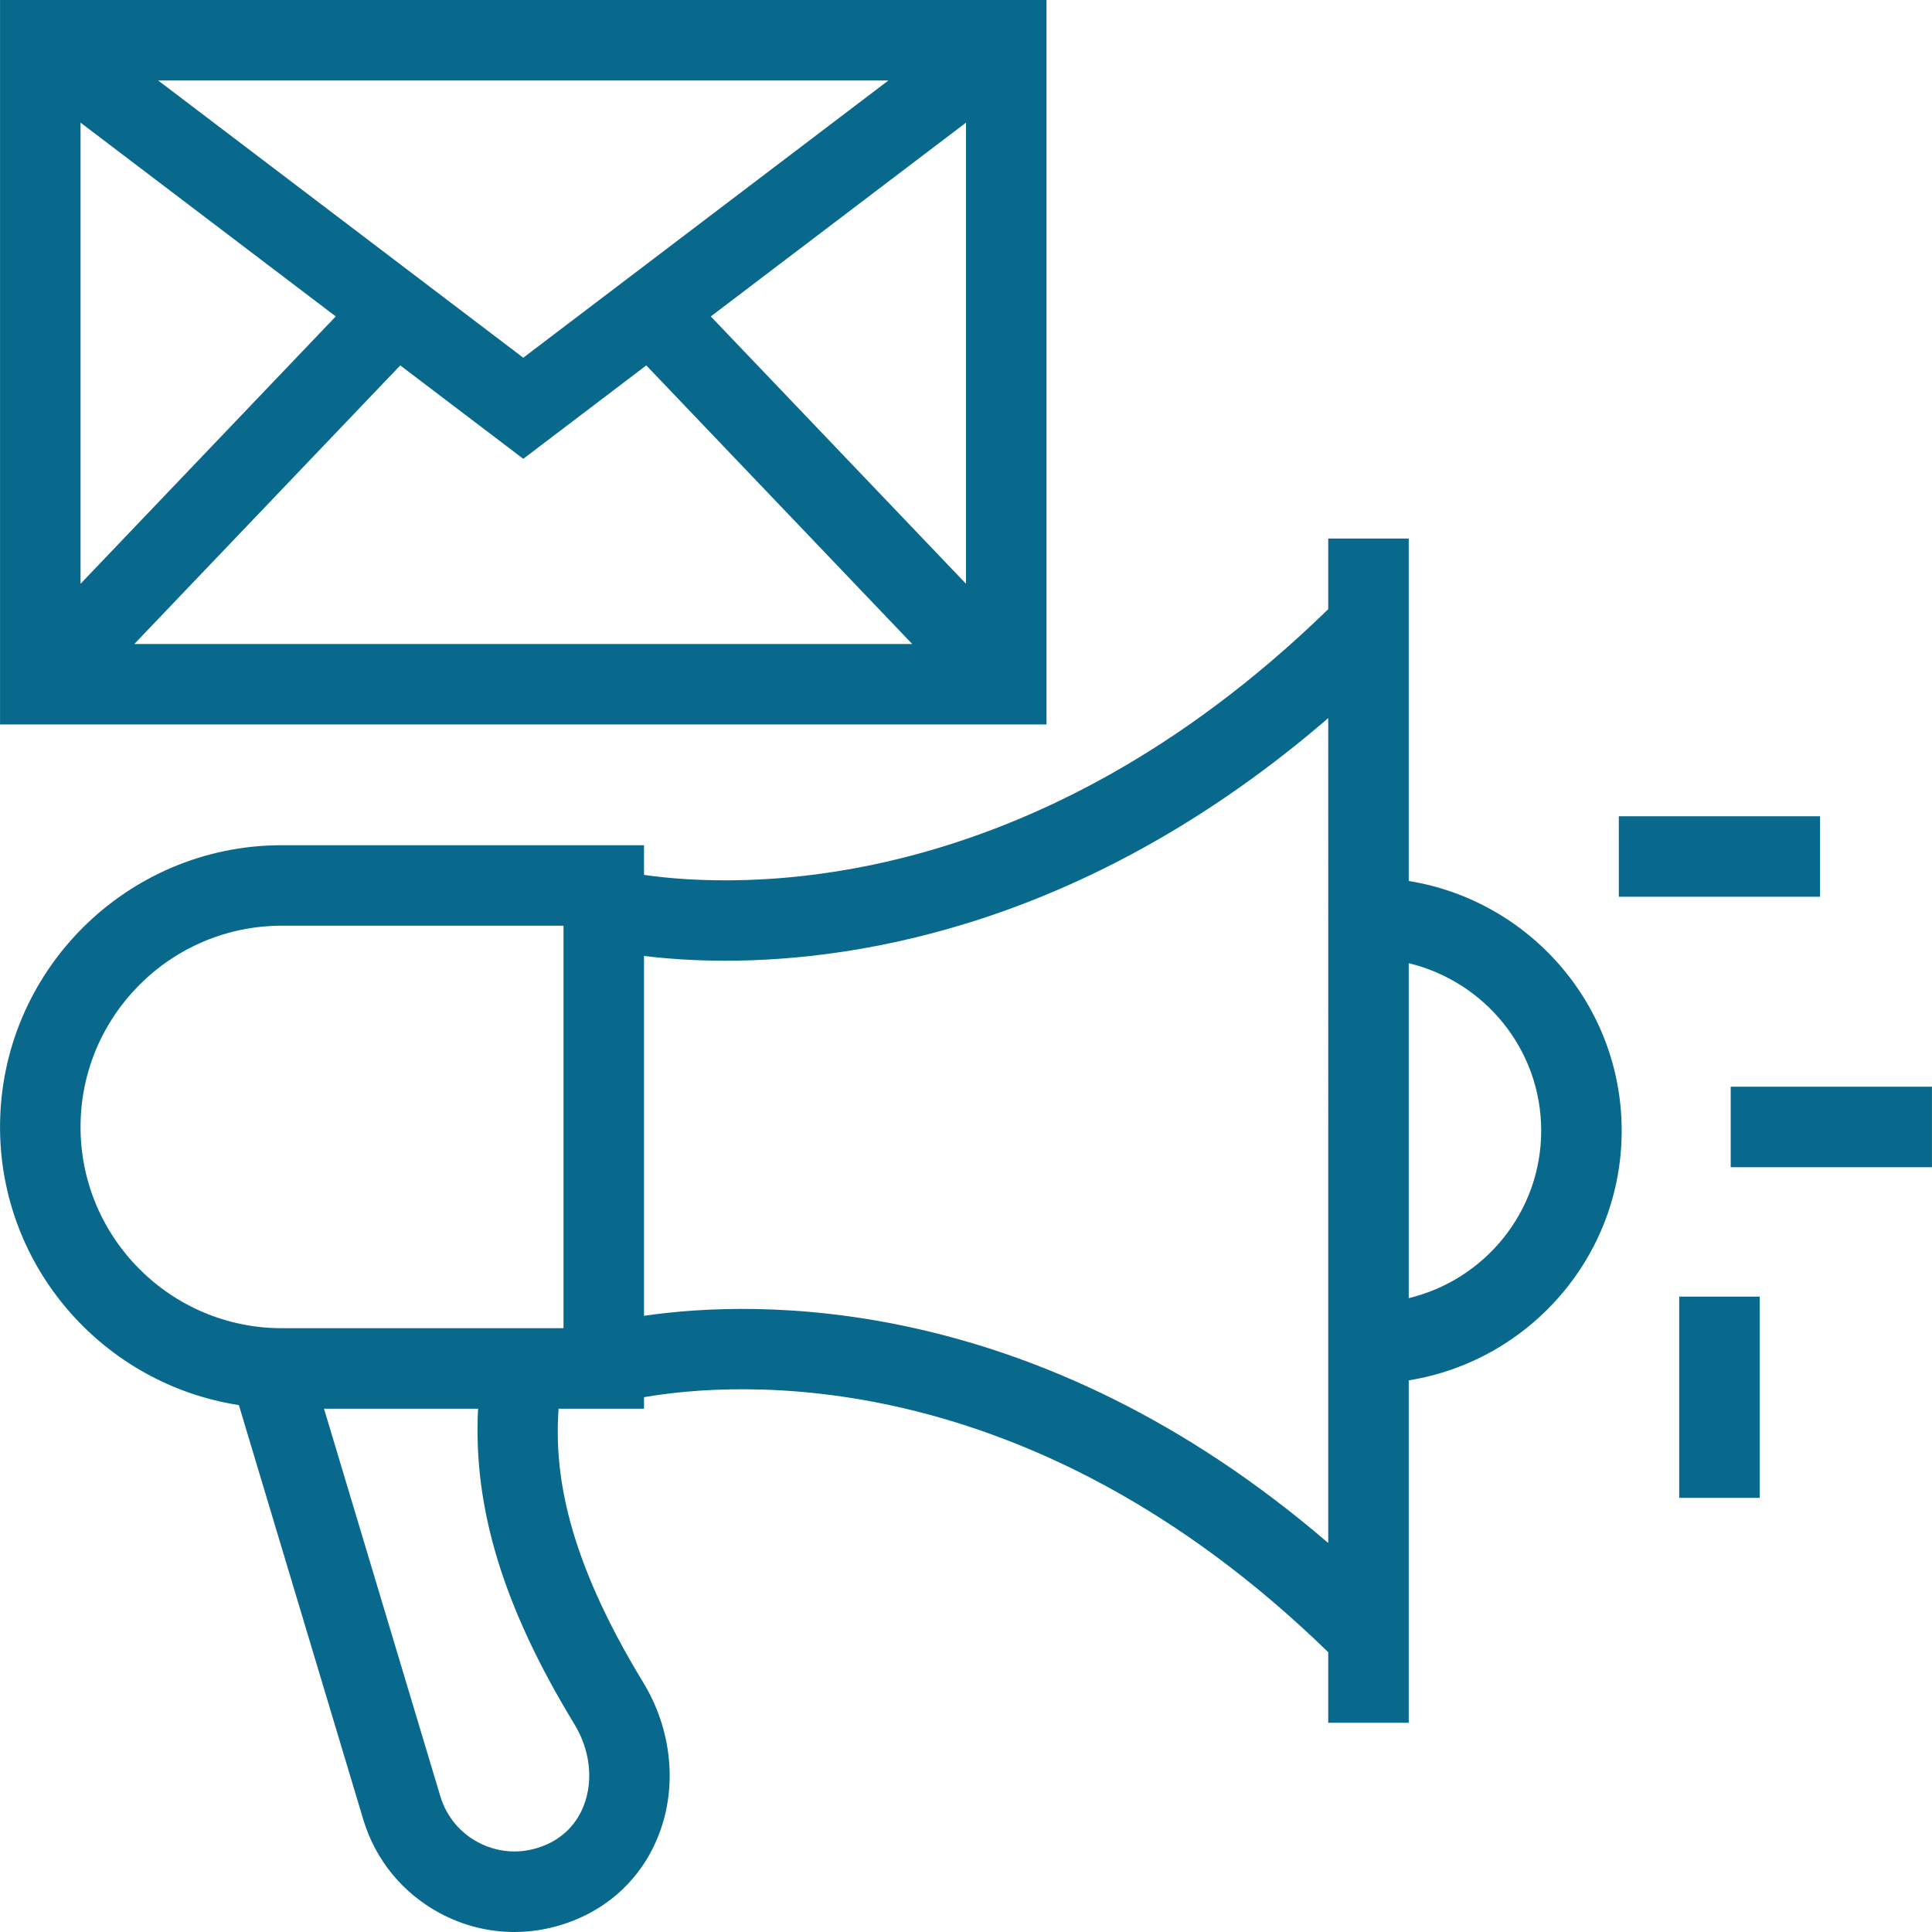
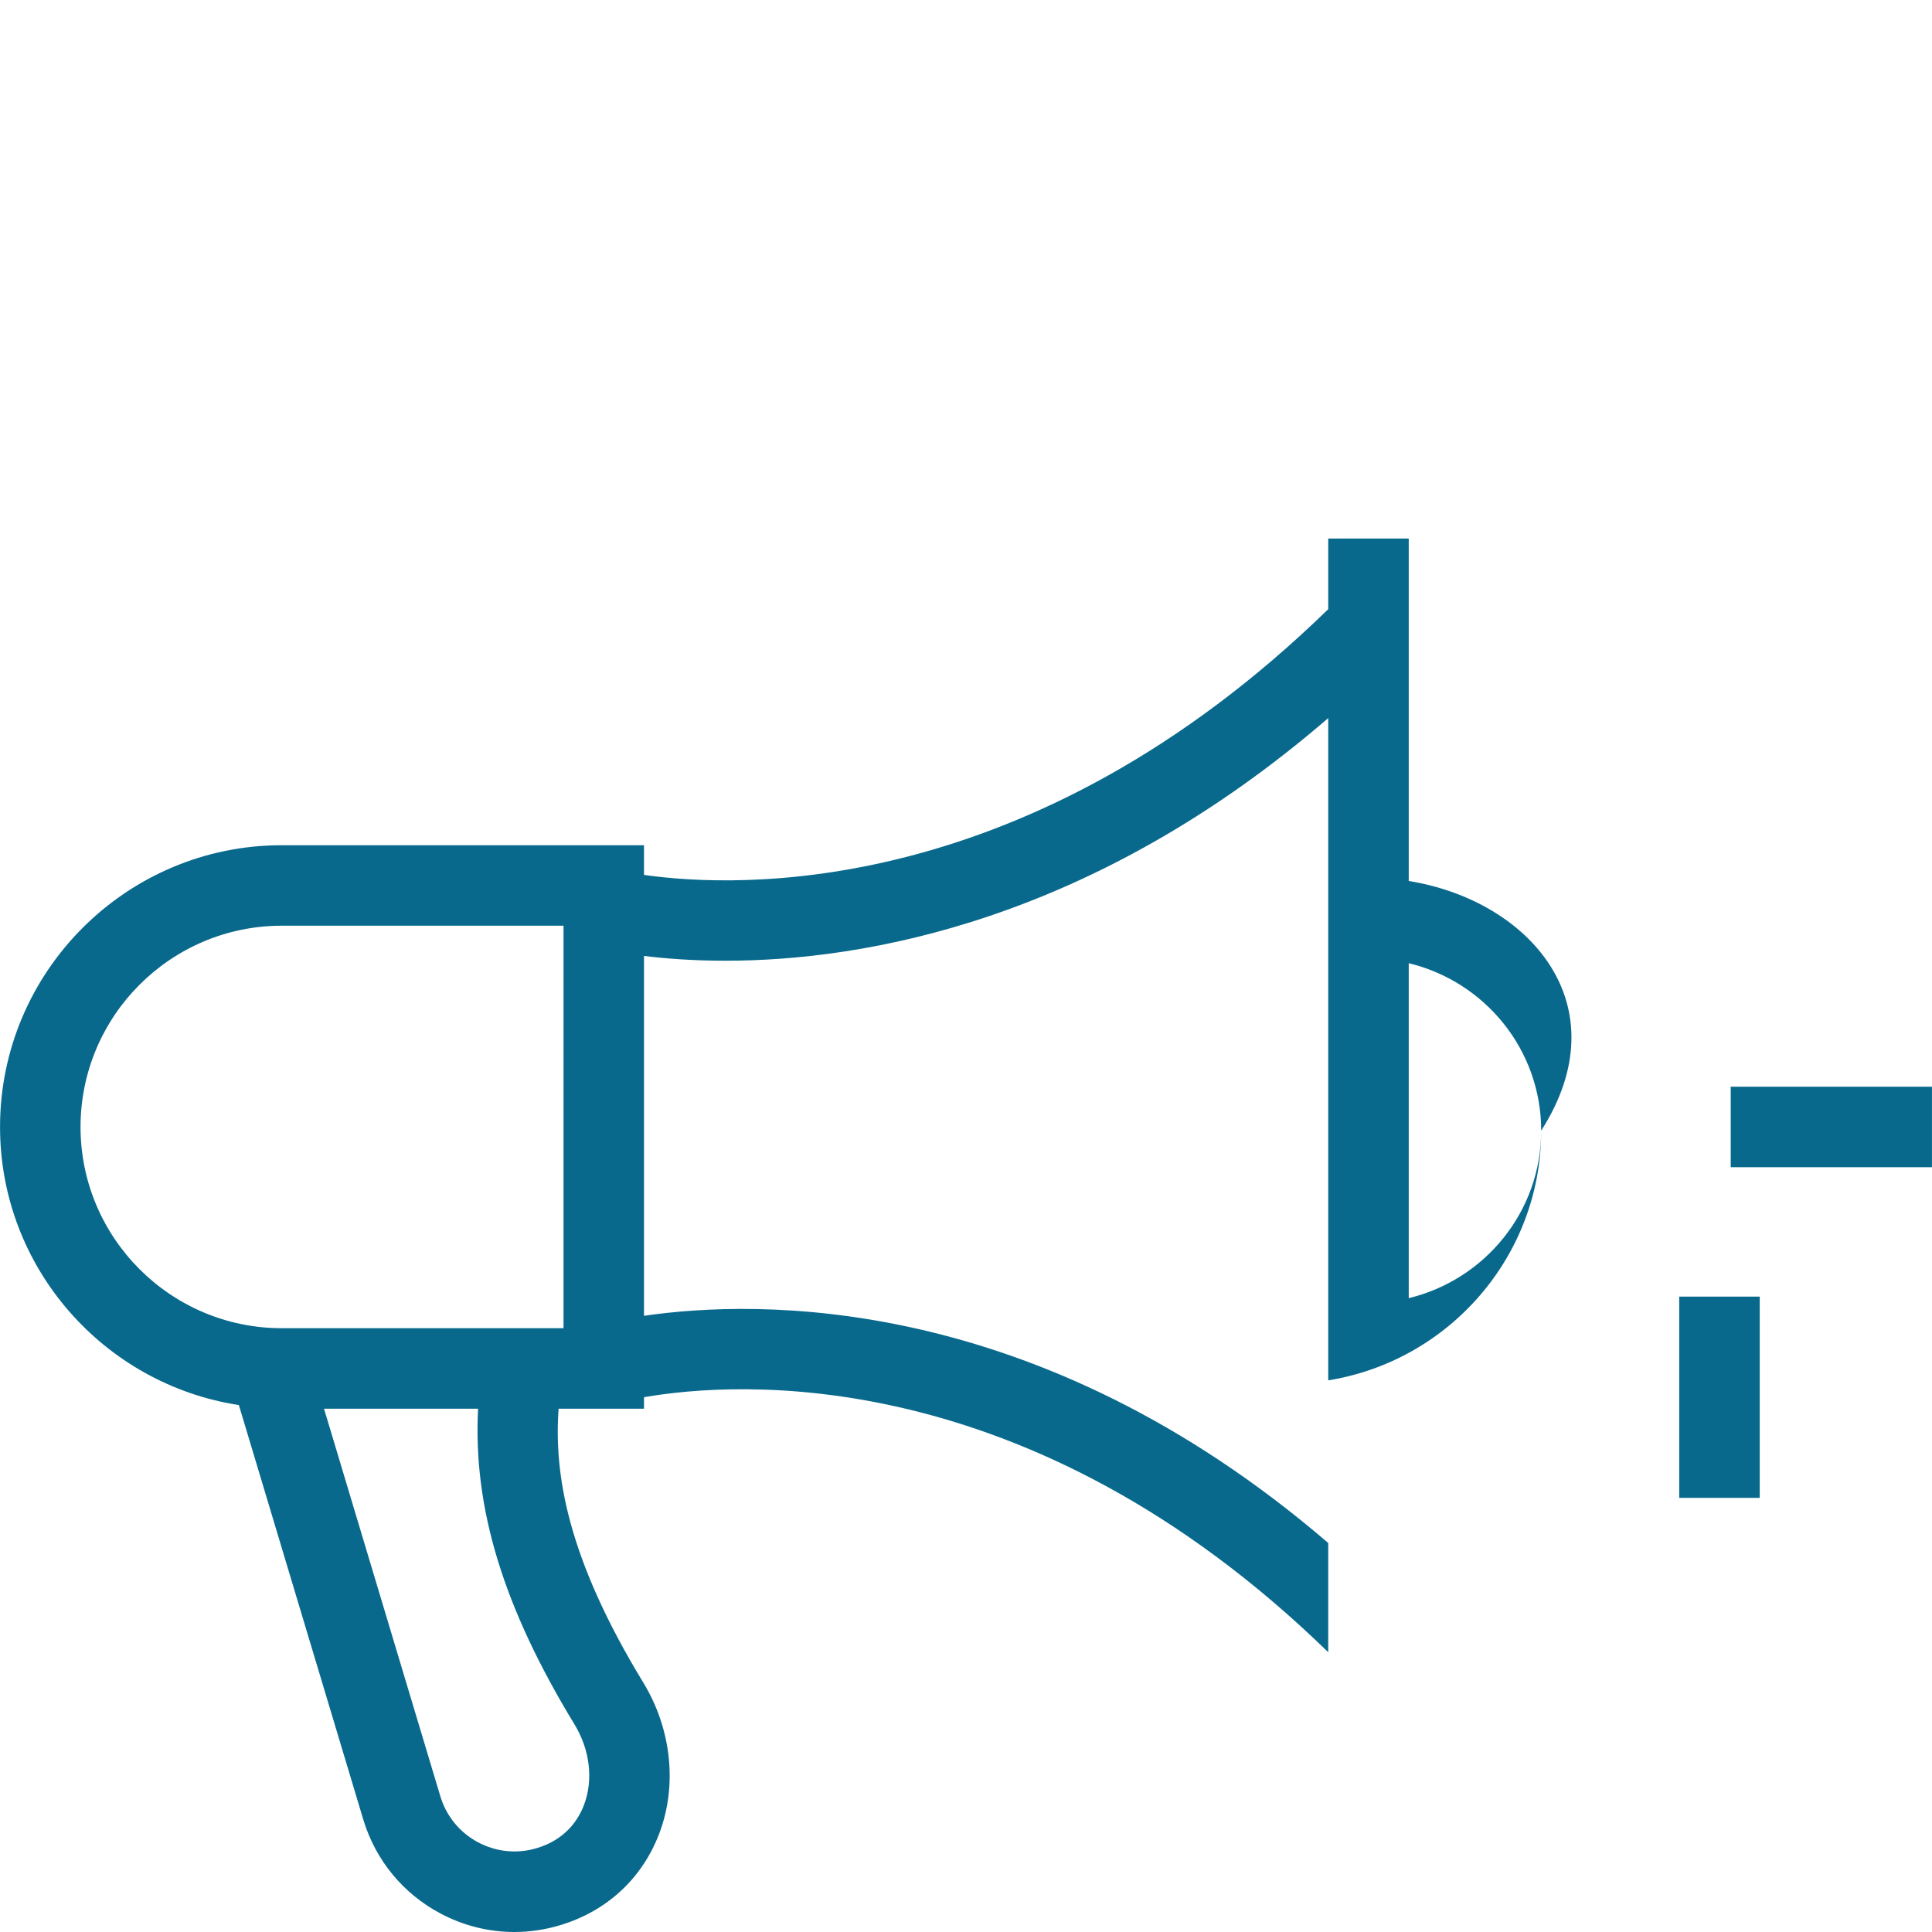
<svg xmlns="http://www.w3.org/2000/svg" fill="#09698D" viewBox="0 0 491.54 491.54" width="800px" height="800px">
  <g id="SVGRepo_bgCarrier" />
  <g id="SVGRepo_tracerCarrier" />
  <g id="SVGRepo_iconCarrier">
    <g>
      <g>
-         <path d="M0.01,0v184.32h266.24V0H0.01z M226.021,20.48L133.13,91.01L40.247,20.48H226.021z M20.49,31.201l64.93,49.302 l-64.93,68.022V31.201z M34.178,163.84l67.654-70.875l31.298,23.765l31.296-23.763l67.655,70.873H34.178z M245.77,148.526 l-64.932-68.019l64.932-49.302V148.526z" />
-       </g>
+         </g>
    </g>
    <g>
      <g>
-         <path d="M358.41,224.144V137.02h-20.48v17.967c-76.116,74.093-150.349,71.001-174.08,67.607v-7.554H71.69 c-39.525,0-71.68,32.16-71.68,71.68c0,35.801,26.415,65.474,60.764,70.759L92.45,463.01c3.125,10.28,10.065,18.72,19.54,23.78 c5.91,3.15,12.36,4.75,18.87,4.75c3.935,0,7.89-0.59,11.76-1.76c11.84-3.61,20.755-11.87,25.095-23.26 c4.665-12.25,3.145-26.63-4.065-38.47c-19.533-32.074-22.692-53.324-21.531-69.65h21.731v-2.924 c23.368-4.056,97.759-9.378,174.08,64.879v17.956h20.48v-87.124c30.659-4.929,54.18-31.489,54.18-63.516 C412.59,255.643,389.069,229.074,358.41,224.144z M146.16,438.71c3.94,6.47,4.845,14.14,2.415,20.52 c-1.44,3.78-4.68,8.75-11.925,10.95c-5.03,1.54-10.365,1.01-15.02-1.46c-4.65-2.48-8.055-6.63-9.575-11.63L82.436,358.4h39.193 C120.326,383.771,128.101,409.047,146.16,438.71z M143.37,337.92H71.69c-28.23,0-51.2-22.97-51.2-51.2 c0-28.23,22.97-51.2,51.2-51.2h71.68V337.92z M337.93,392.57c-74.292-63.853-145.466-61.991-174.08-57.802v-91.553 c5.444,0.661,12.374,1.215,20.705,1.215c35.069,0,93.218-9.847,153.375-61.731V392.57z M358.41,330.272v-85.214 c19.284,4.642,33.7,21.923,33.7,42.612C392.11,308.35,377.694,325.63,358.41,330.272z" />
+         <path d="M358.41,224.144V137.02h-20.48v17.967c-76.116,74.093-150.349,71.001-174.08,67.607v-7.554H71.69 c-39.525,0-71.68,32.16-71.68,71.68c0,35.801,26.415,65.474,60.764,70.759L92.45,463.01c3.125,10.28,10.065,18.72,19.54,23.78 c5.91,3.15,12.36,4.75,18.87,4.75c3.935,0,7.89-0.59,11.76-1.76c11.84-3.61,20.755-11.87,25.095-23.26 c4.665-12.25,3.145-26.63-4.065-38.47c-19.533-32.074-22.692-53.324-21.531-69.65h21.731v-2.924 c23.368-4.056,97.759-9.378,174.08,64.879v17.956v-87.124c30.659-4.929,54.18-31.489,54.18-63.516 C412.59,255.643,389.069,229.074,358.41,224.144z M146.16,438.71c3.94,6.47,4.845,14.14,2.415,20.52 c-1.44,3.78-4.68,8.75-11.925,10.95c-5.03,1.54-10.365,1.01-15.02-1.46c-4.65-2.48-8.055-6.63-9.575-11.63L82.436,358.4h39.193 C120.326,383.771,128.101,409.047,146.16,438.71z M143.37,337.92H71.69c-28.23,0-51.2-22.97-51.2-51.2 c0-28.23,22.97-51.2,51.2-51.2h71.68V337.92z M337.93,392.57c-74.292-63.853-145.466-61.991-174.08-57.802v-91.553 c5.444,0.661,12.374,1.215,20.705,1.215c35.069,0,93.218-9.847,153.375-61.731V392.57z M358.41,330.272v-85.214 c19.284,4.642,33.7,21.923,33.7,42.612C392.11,308.35,377.694,325.63,358.41,330.272z" />
      </g>
    </g>
    <g>
      <g>
        <rect x="440.33" y="276.48" width="51.2" height="20.48" />
      </g>
    </g>
    <g>
      <g>
-         <rect x="411.859" y="207.674" width="51.2" height="20.48" />
-       </g>
+         </g>
    </g>
    <g>
      <g>
        <rect x="427.227" y="329.887" width="20.48" height="51.2" />
      </g>
    </g>
  </g>
</svg>